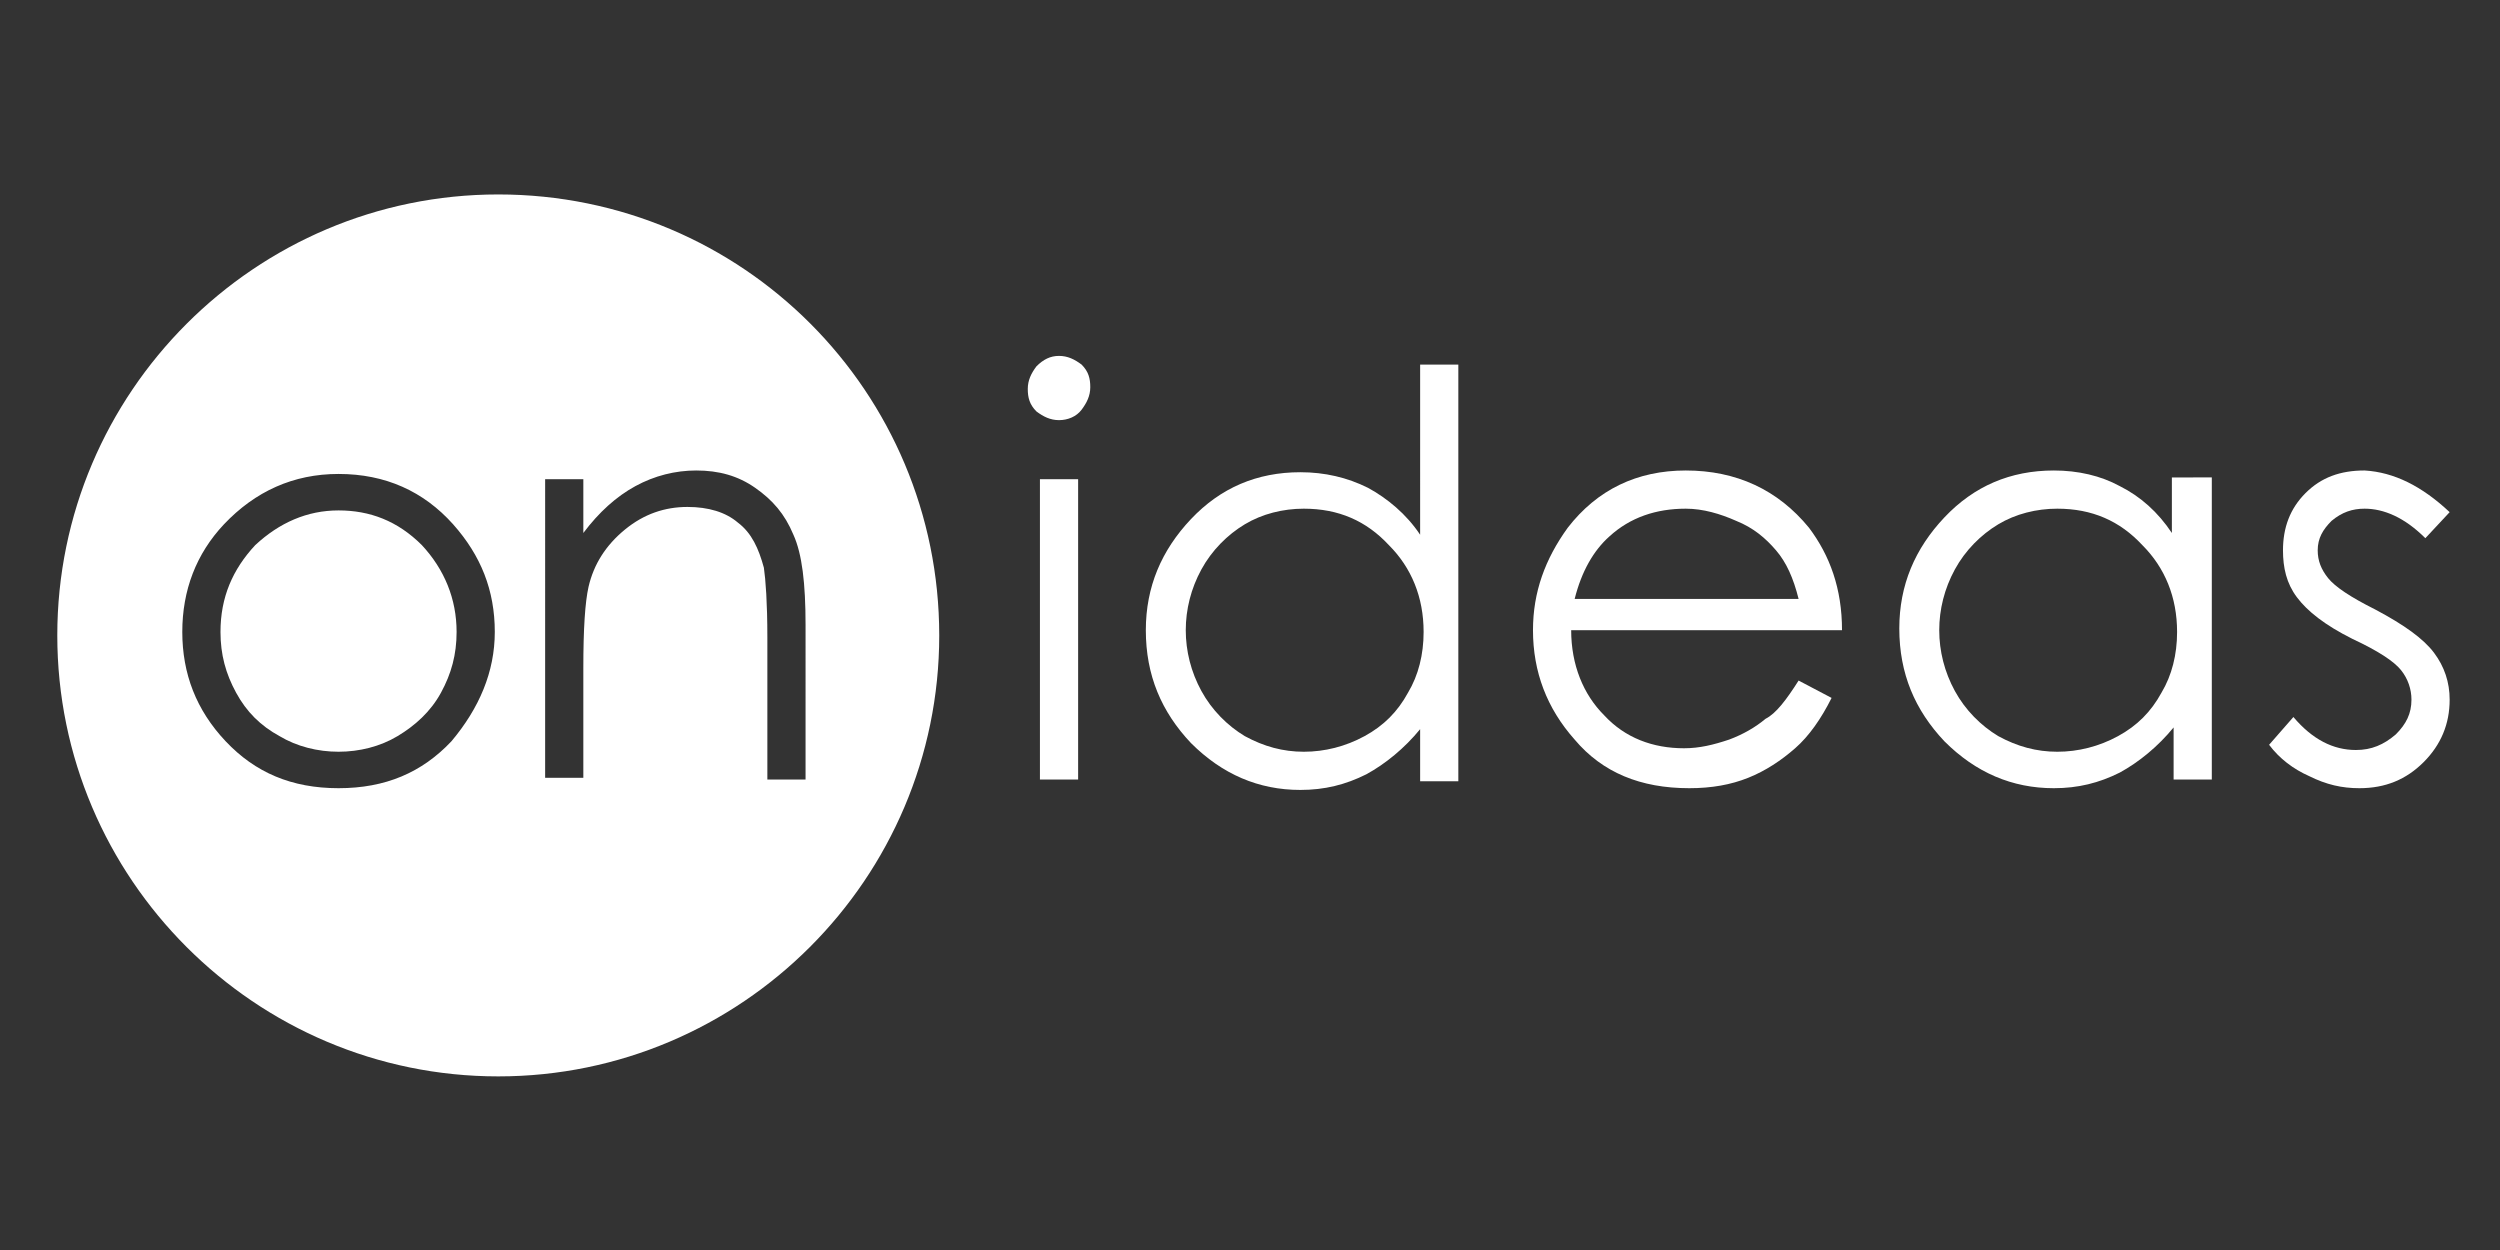
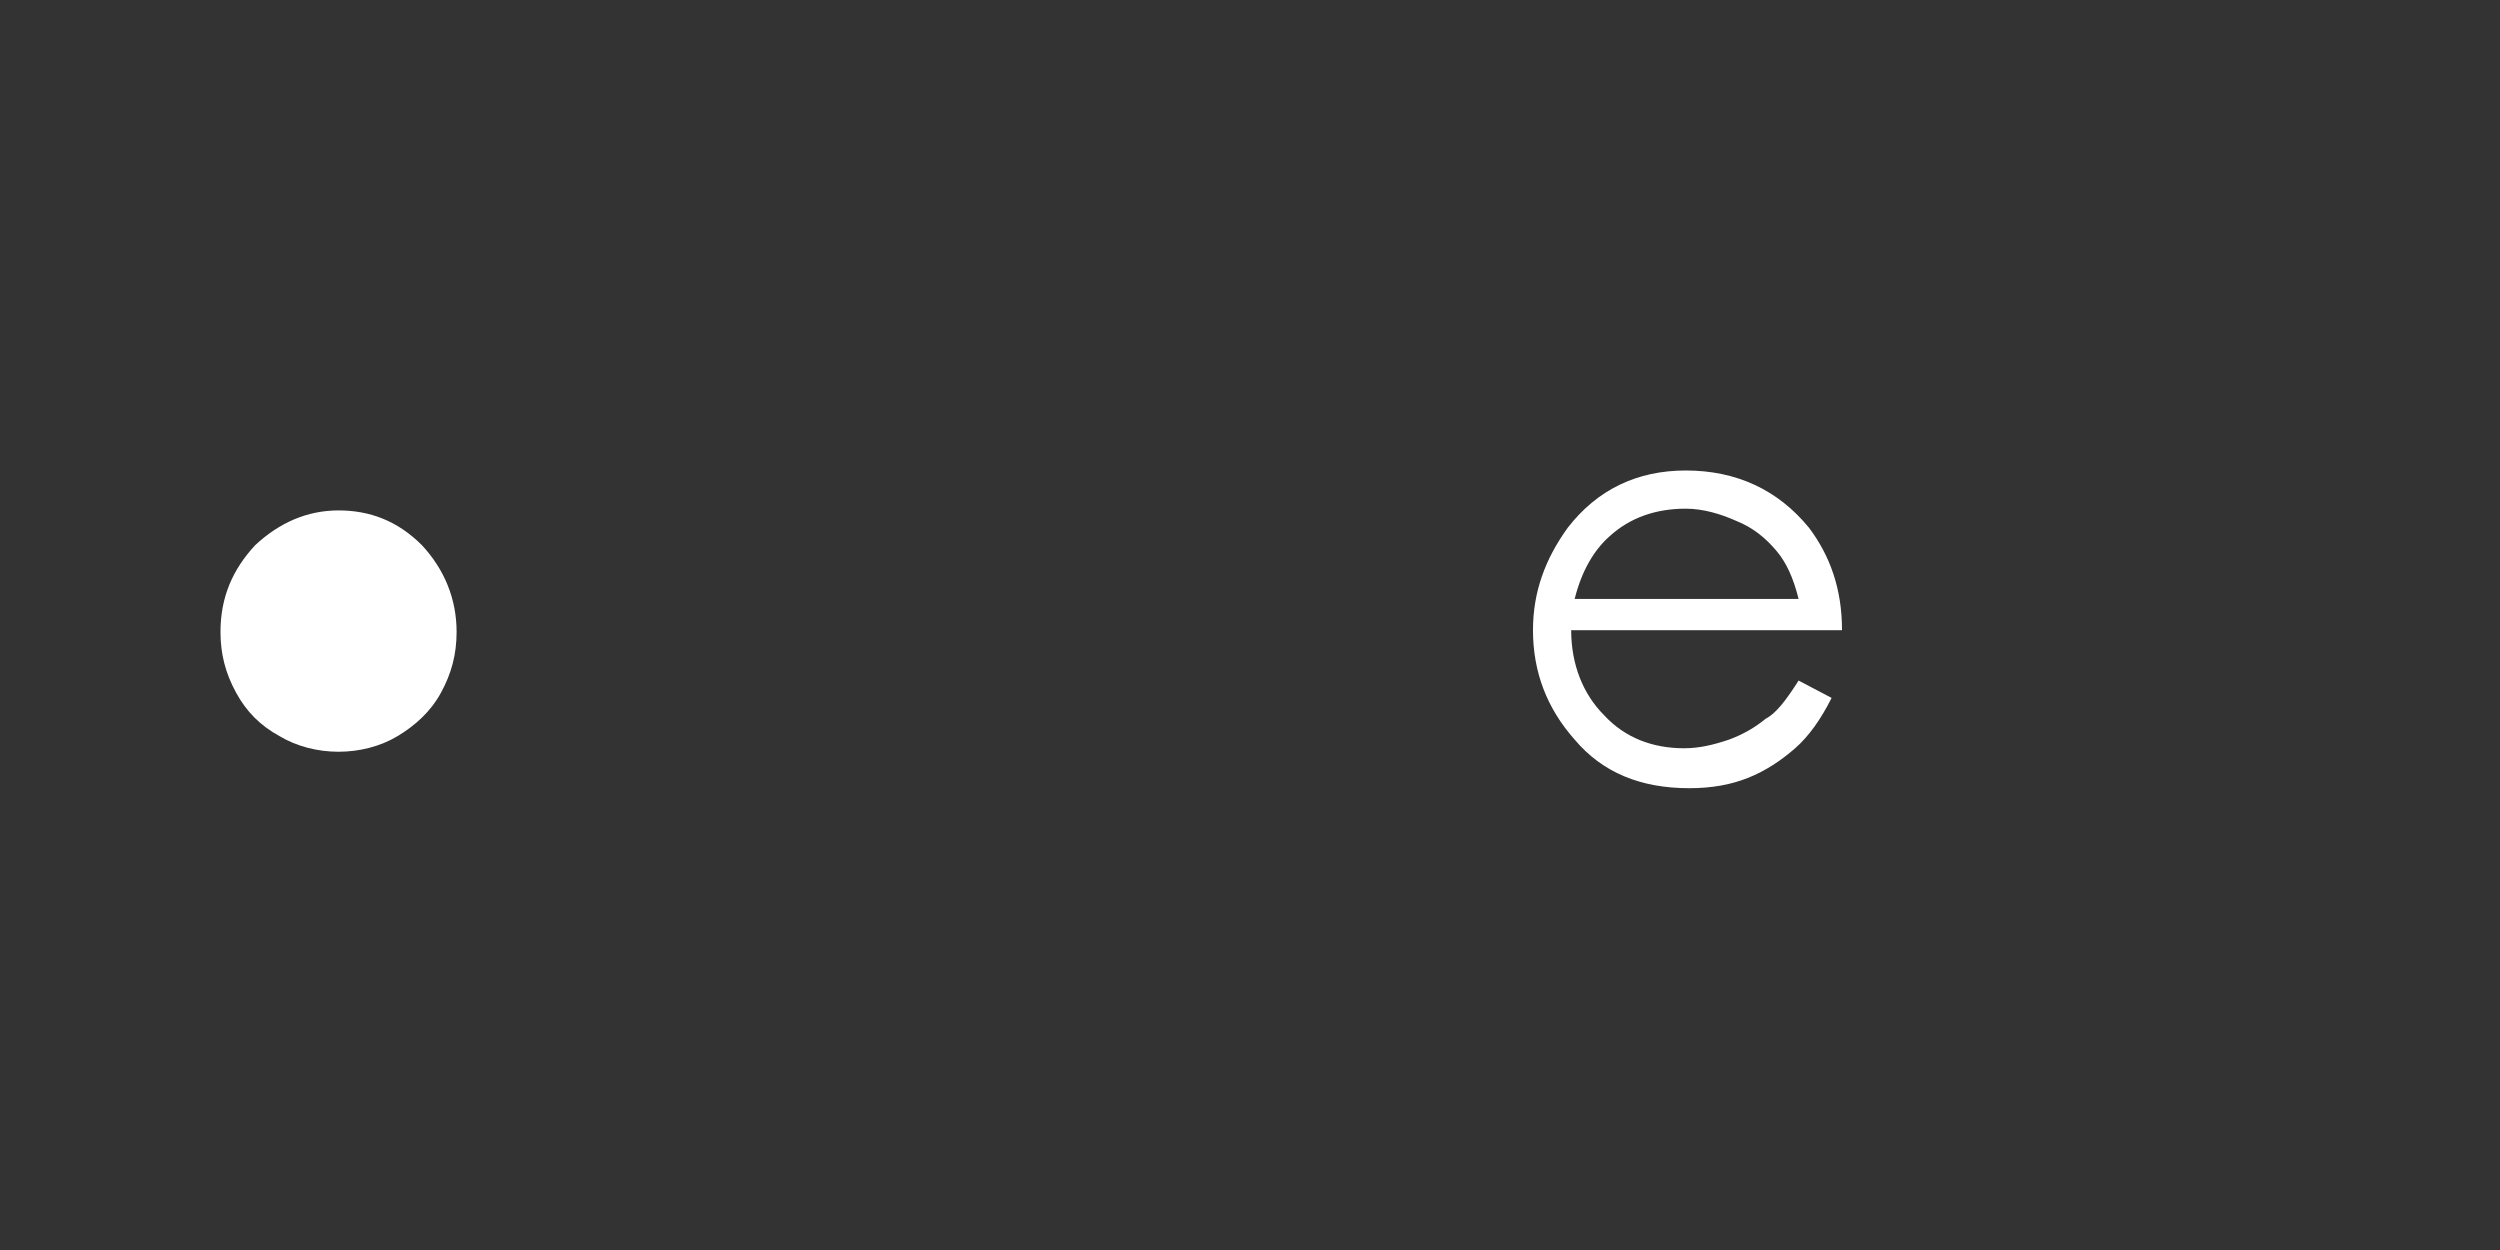
<svg xmlns="http://www.w3.org/2000/svg" version="1.1" id="Layer_1" x="0px" y="0px" viewBox="0 0 144 72" style="enable-background:new 0 0 144 72;" xml:space="preserve">
  <rect x="0" y="0" width="144" height="72" fill="#333333" stroke="none" />
  <style type="text/css">
	.st0{fill:#FFFFFF;}
</style>
-   <path class="st0" d="M59.9,27.6h2.2v17.3h-2.2V27.6z M61,20.5c0.5,0,0.9,0.2,1.3,0.5c0.4,0.4,0.5,0.8,0.5,1.3c0,0.5-0.2,0.9-0.5,1.3  C62,24,61.5,24.2,61,24.2c-0.5,0-0.9-0.2-1.3-0.5c-0.4-0.4-0.5-0.8-0.5-1.3c0-0.5,0.2-0.9,0.5-1.3C60.1,20.7,60.5,20.5,61,20.5" />
-   <path class="st0" d="M75.1,29.3c-1.2,0-2.4,0.3-3.4,0.9c-1,0.6-1.9,1.5-2.5,2.6c-0.6,1.1-0.9,2.3-0.9,3.5c0,1.2,0.3,2.4,0.9,3.5  s1.5,2,2.5,2.6c1.1,0.6,2.2,0.9,3.4,0.9c1.2,0,2.4-0.3,3.5-0.9c1.1-0.6,1.9-1.4,2.5-2.5c0.6-1,0.9-2.2,0.9-3.5c0-2-0.7-3.7-2-5  C78.7,30,77.1,29.3,75.1,29.3 M84,21v24h-2.2v-3c-0.9,1.1-2,2-3.1,2.6c-1.2,0.6-2.4,0.9-3.8,0.9c-2.4,0-4.5-0.9-6.3-2.7  c-1.7-1.8-2.6-3.9-2.6-6.5c0-2.5,0.9-4.6,2.6-6.4c1.7-1.8,3.8-2.7,6.3-2.7c1.4,0,2.7,0.3,3.9,0.9c1.1,0.6,2.2,1.5,3,2.7V21H84z" />
  <path class="st0" d="M103.6,34.5c-0.3-1.2-0.7-2.1-1.3-2.8c-0.6-0.7-1.3-1.3-2.3-1.7c-0.9-0.4-1.9-0.7-2.9-0.7  c-1.7,0-3.2,0.5-4.4,1.6c-0.9,0.8-1.6,2-2,3.6H103.6z M103.6,39.2l1.9,1c-0.6,1.2-1.3,2.2-2.1,2.9c-0.8,0.7-1.7,1.3-2.7,1.7  c-1,0.4-2.1,0.6-3.4,0.6c-2.8,0-5-0.9-6.6-2.8c-1.6-1.8-2.4-3.9-2.4-6.3c0-2.2,0.7-4.1,2-5.9c1.7-2.2,4-3.3,6.8-3.3  c2.9,0,5.3,1.1,7.1,3.3c1.2,1.6,1.9,3.5,1.9,5.9H90.5c0,2,0.7,3.7,1.9,4.9c1.2,1.3,2.8,1.9,4.6,1.9c0.9,0,1.7-0.2,2.6-0.5  c0.8-0.3,1.5-0.7,2.1-1.2C102.3,41.1,102.9,40.3,103.6,39.2" />
-   <path class="st0" d="M118.5,29.3c-1.2,0-2.4,0.3-3.4,0.9c-1,0.6-1.9,1.5-2.5,2.6c-0.6,1.1-0.9,2.3-0.9,3.5c0,1.2,0.3,2.4,0.9,3.5  c0.6,1.1,1.5,2,2.5,2.6c1.1,0.6,2.2,0.9,3.4,0.9c1.2,0,2.4-0.3,3.5-0.9s1.9-1.4,2.5-2.5c0.6-1,0.9-2.2,0.9-3.5c0-2-0.7-3.7-2-5  C122.1,30,120.5,29.3,118.5,29.3 M127.4,27.6v17.3h-2.2v-3c-0.9,1.1-2,2-3.1,2.6c-1.2,0.6-2.4,0.9-3.8,0.9c-2.4,0-4.5-0.9-6.3-2.7  c-1.7-1.8-2.6-3.9-2.6-6.5c0-2.5,0.9-4.6,2.6-6.4c1.7-1.8,3.8-2.7,6.3-2.7c1.4,0,2.7,0.3,3.8,0.9c1.2,0.6,2.2,1.5,3,2.7v-3.2H127.4z  " />
-   <path class="st0" d="M141.1,29.5l-1.4,1.5c-1.2-1.2-2.4-1.7-3.5-1.7c-0.7,0-1.3,0.2-1.9,0.7c-0.5,0.5-0.8,1-0.8,1.7  c0,0.6,0.2,1.1,0.6,1.6c0.4,0.5,1.3,1.1,2.7,1.8c1.7,0.9,2.8,1.7,3.4,2.5c0.6,0.8,0.9,1.7,0.9,2.7c0,1.4-0.5,2.6-1.5,3.6  c-1,1-2.2,1.5-3.7,1.5c-1,0-1.9-0.2-2.9-0.7c-0.9-0.4-1.7-1-2.3-1.8l1.4-1.6c1.1,1.3,2.3,1.9,3.6,1.9c0.9,0,1.6-0.3,2.3-0.9  c0.6-0.6,0.9-1.2,0.9-2c0-0.6-0.2-1.2-0.6-1.7c-0.4-0.5-1.3-1.1-2.8-1.8c-1.6-0.8-2.6-1.6-3.2-2.4c-0.6-0.8-0.8-1.7-0.8-2.7  c0-1.3,0.4-2.4,1.3-3.3c0.9-0.9,2-1.3,3.4-1.3C137.9,27.2,139.5,28,141.1,29.5" />
  <g>
-     <path class="st0" d="M28.7,11.2c-14,0-25.4,11.4-25.4,25.4c0,14,11.4,25.4,25.4,25.4c14,0,25.4-11.4,25.4-25.4   C54.1,22.6,42.8,11.2,28.7,11.2z M26,42.7c-1.7,1.8-3.8,2.7-6.5,2.7c-2.7,0-4.8-0.9-6.5-2.7c-1.7-1.8-2.5-3.9-2.5-6.3   c0-2.4,0.8-4.5,2.4-6.2c1.8-1.9,4-2.9,6.6-2.9c2.7,0,4.9,1,6.6,2.9c1.6,1.8,2.4,3.8,2.4,6.2C28.5,38.7,27.6,40.8,26,42.7z    M46.4,44.9h-2.2v-8.2c0-2-0.1-3.3-0.2-4c-0.3-1.1-0.7-2-1.5-2.6c-0.7-0.6-1.7-0.9-2.9-0.9c-1.3,0-2.5,0.4-3.6,1.3   c-1.1,0.9-1.8,2-2.1,3.3c-0.2,0.9-0.3,2.4-0.3,4.7v6.3h-2.2V27.6h2.2v3.1c0.9-1.2,1.9-2.1,3-2.7c1.1-0.6,2.3-0.9,3.5-0.9   c1.3,0,2.4,0.3,3.4,1c1,0.7,1.7,1.5,2.2,2.7c0.5,1.1,0.7,2.8,0.7,5.2V44.9z" />
    <path class="st0" d="M19.5,29.4c-1.8,0-3.4,0.7-4.8,2c-1.3,1.4-2,3-2,5c0,1.3,0.3,2.4,0.9,3.5c0.6,1.1,1.4,1.9,2.5,2.5   c1,0.6,2.2,0.9,3.4,0.9c1.2,0,2.4-0.3,3.4-0.9c1-0.6,1.9-1.4,2.5-2.5c0.6-1.1,0.9-2.2,0.9-3.5c0-1.9-0.7-3.6-2-5   C22.9,30,21.3,29.4,19.5,29.4z" />
  </g>
</svg>